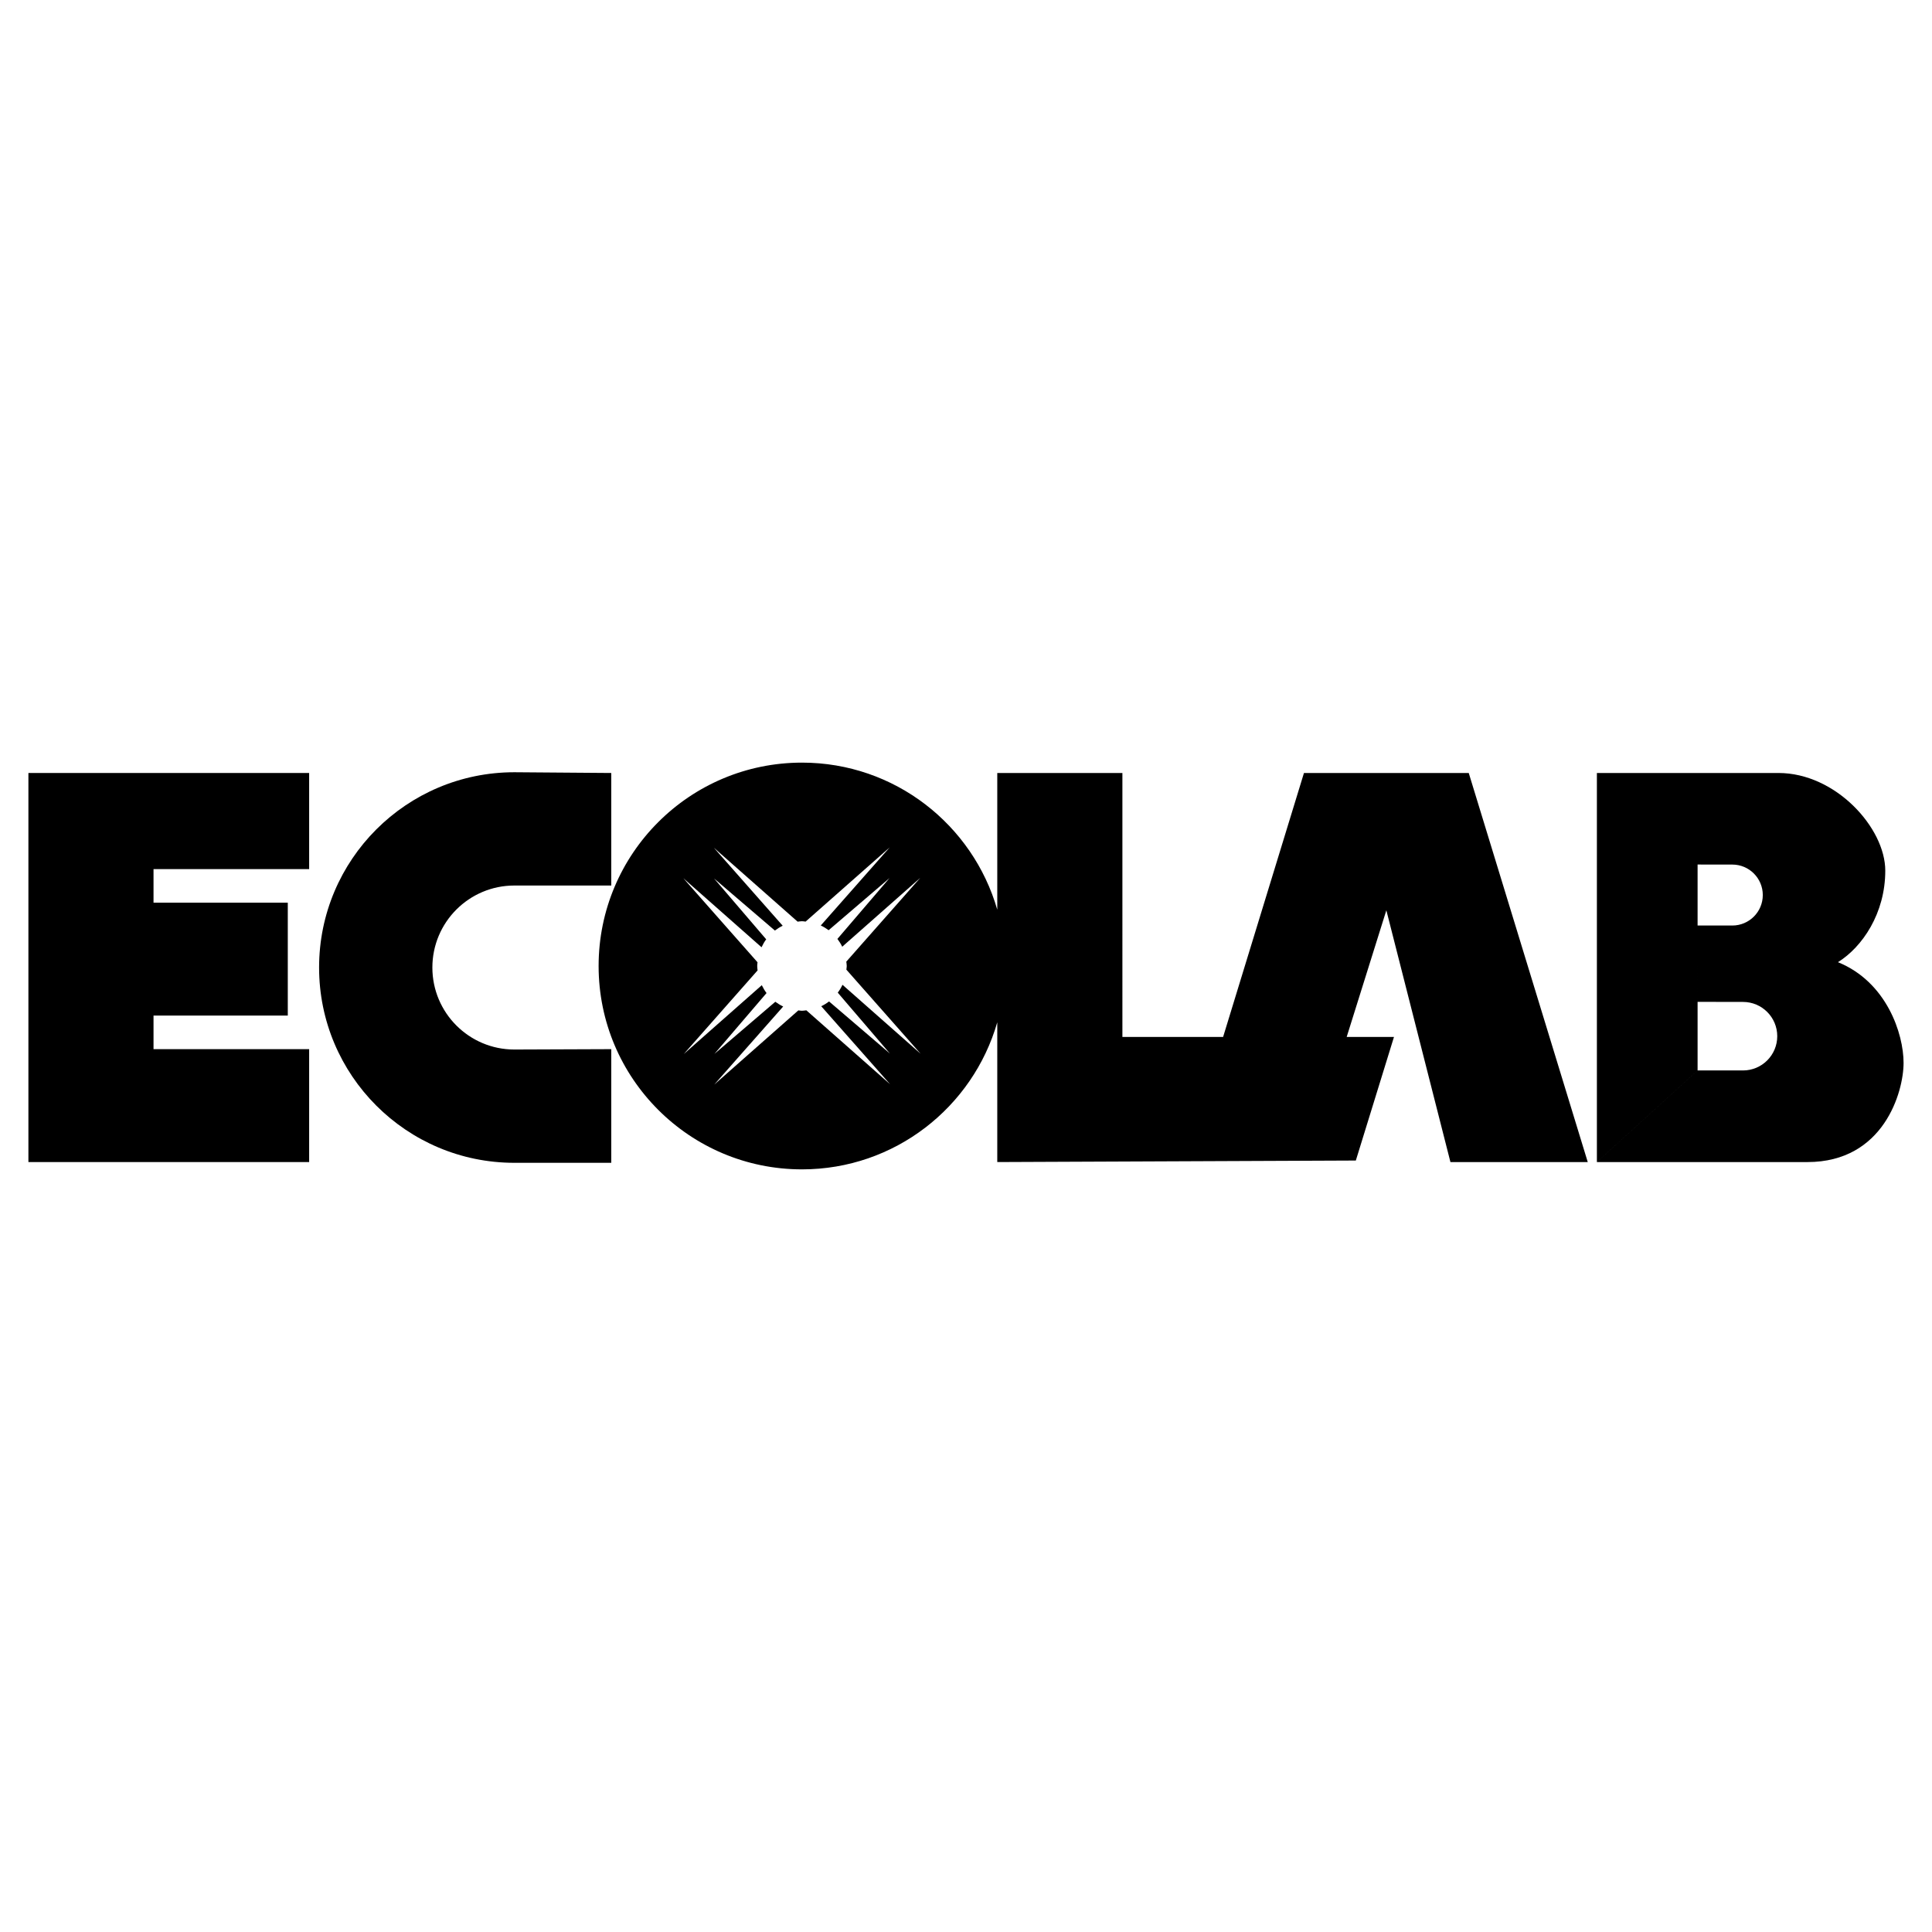
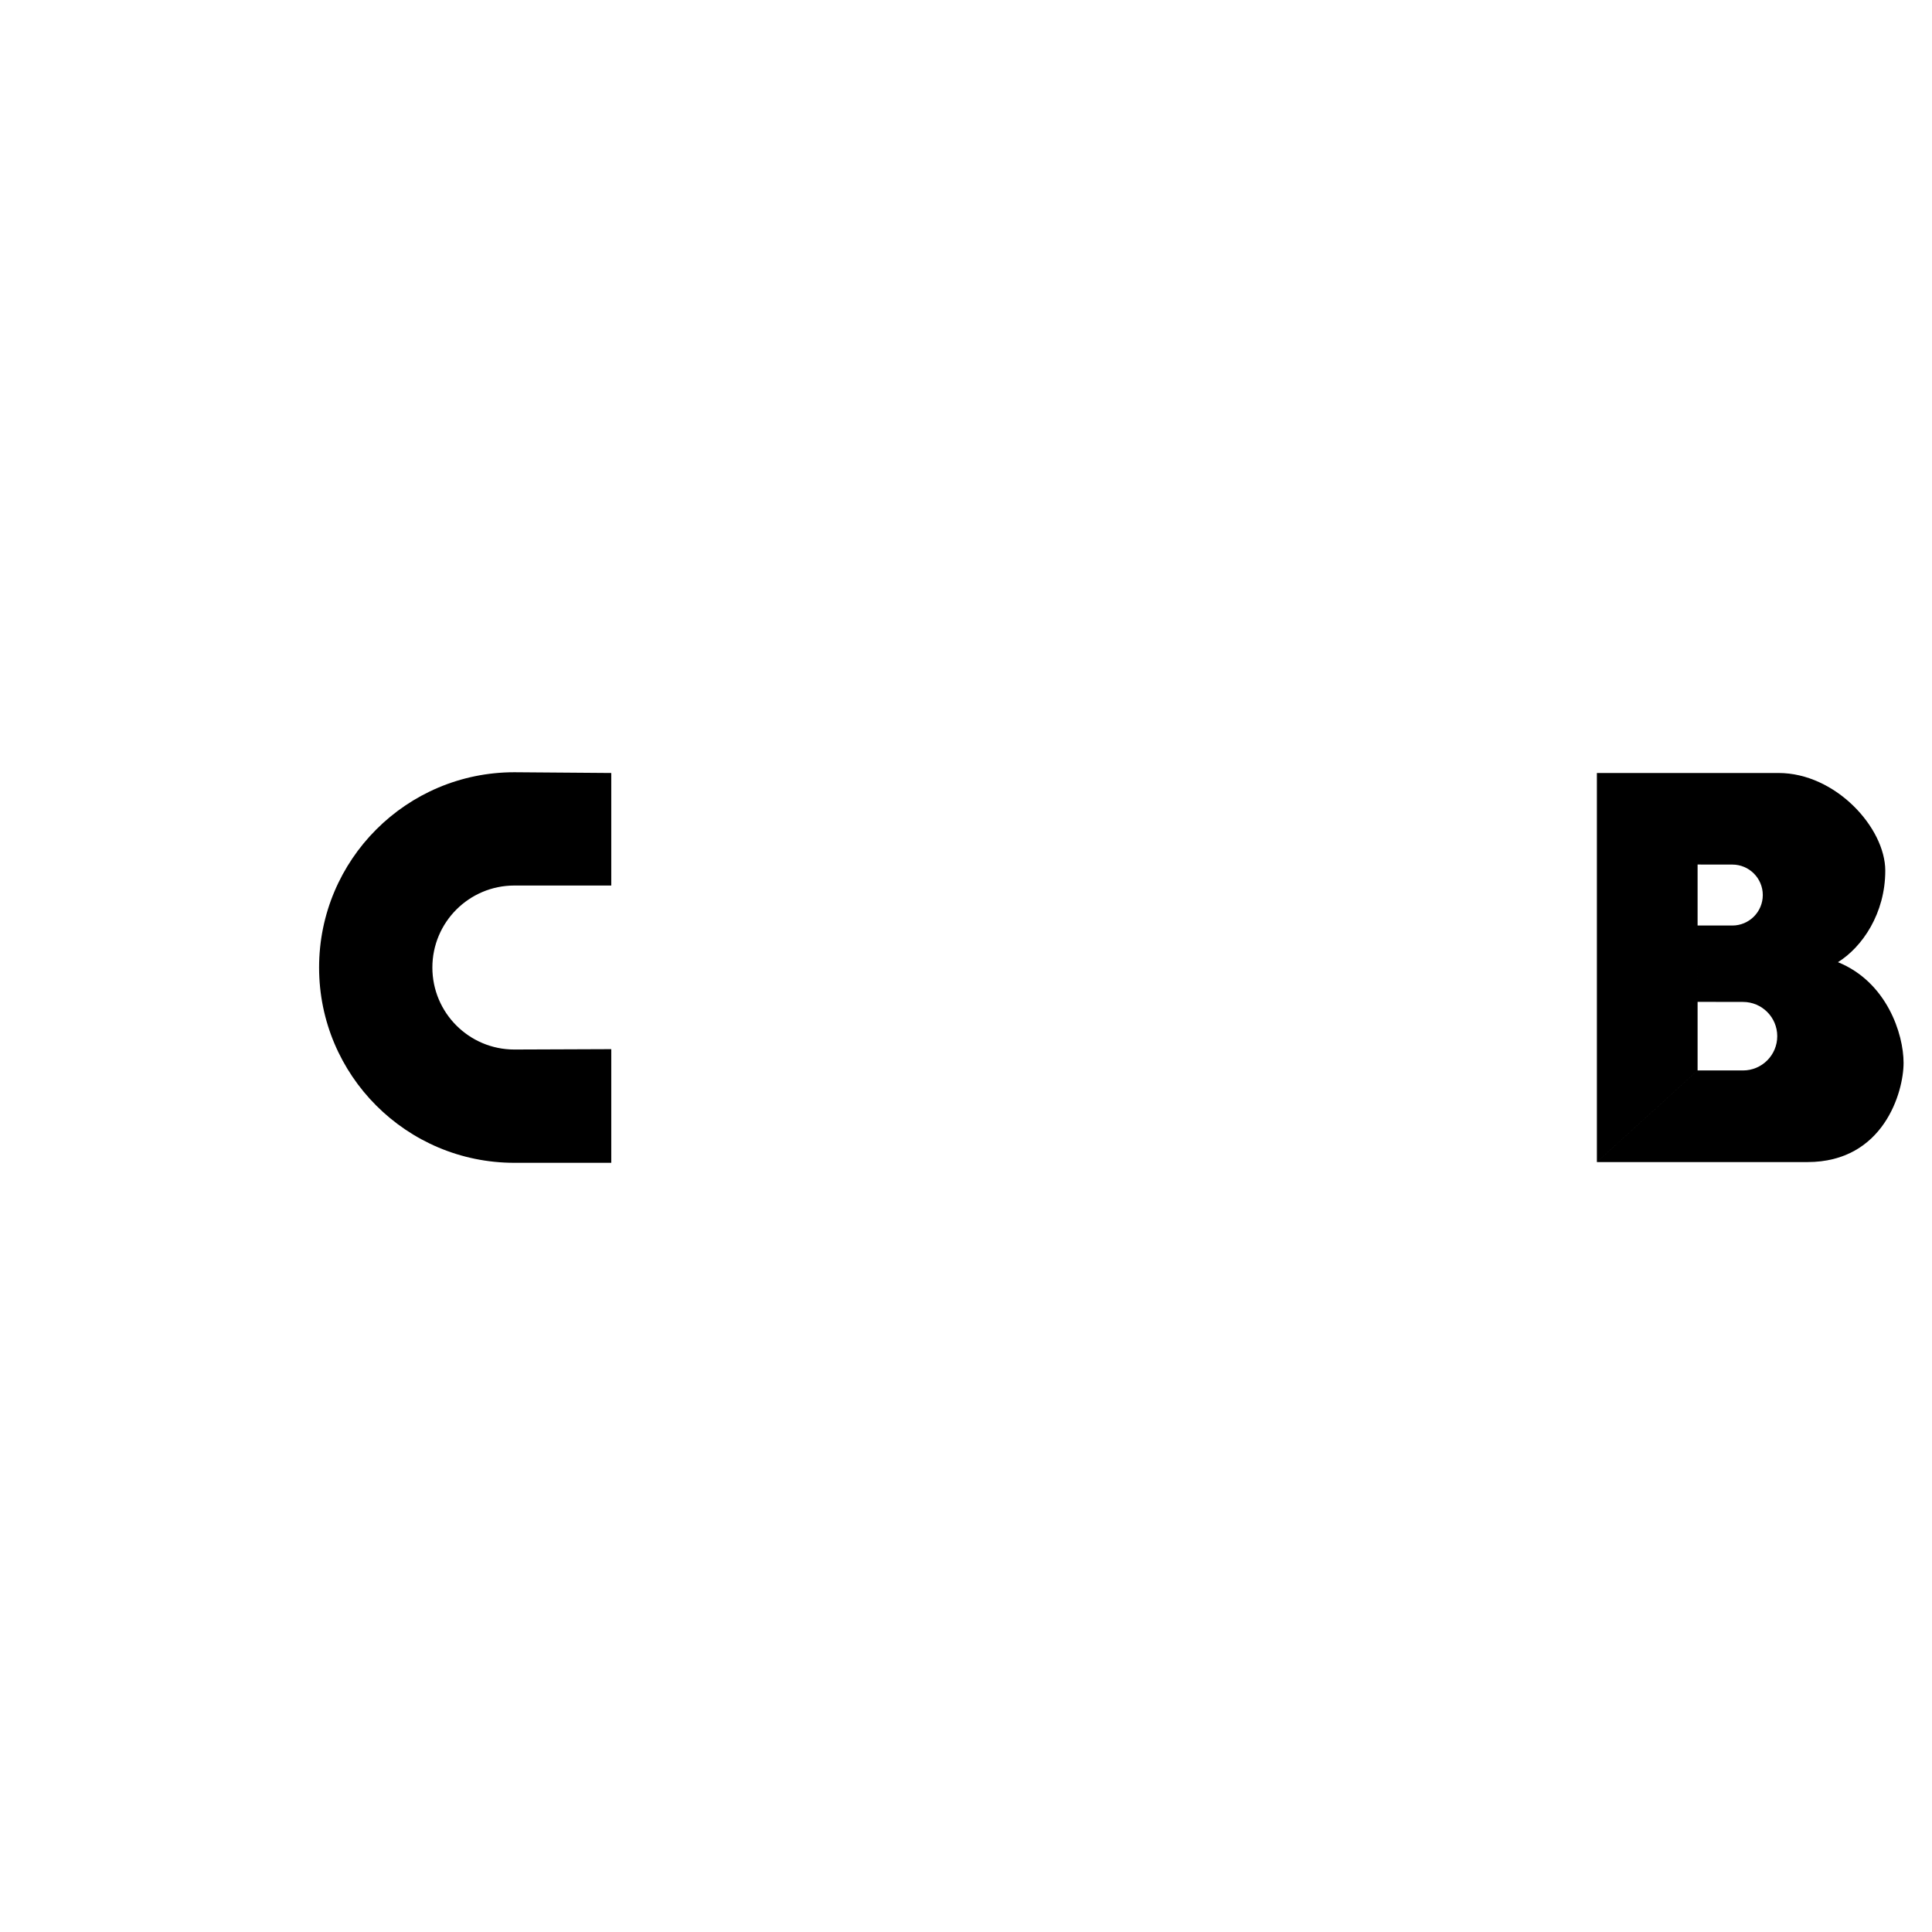
<svg xmlns="http://www.w3.org/2000/svg" version="1.0" id="Layer_1" x="0px" y="0px" width="192.756px" height="192.756px" viewBox="0 0 192.756 192.756" enable-background="new 0 0 192.756 192.756" xml:space="preserve">
  <g>
    <polygon fill-rule="evenodd" clip-rule="evenodd" fill="#FFFFFF" points="0,0 192.756,0 192.756,192.756 0,192.756 0,0  " />
-     <path fill-rule="evenodd" clip-rule="evenodd" d="M144.71,115.939h13.7l-11.873-38.818h-16.441l-8.067,26.336h-10.047V77.121   H99.498V90.76c-2.438-8.47-10.23-14.673-19.484-14.673c-11.206,0-20.29,9.084-20.29,20.29c0,11.207,9.084,20.291,20.29,20.291   c9.254,0,17.046-6.203,19.484-14.672v13.943l35.773-0.152l3.806-12.33h-4.719l3.958-12.636L144.71,115.939L144.71,115.939z" />
-     <polygon fill-rule="evenodd" clip-rule="evenodd" points="2.834,77.121 30.844,77.121 30.844,86.711 15.317,86.711 15.317,90.061    28.713,90.061 28.713,101.324 15.317,101.324 15.317,104.674 30.844,104.674 30.844,115.939 2.834,115.939 2.834,77.121  " />
    <path fill-rule="evenodd" clip-rule="evenodd" d="M51.319,77.047c-10.76,0-19.483,8.723-19.483,19.483   c0,10.759,8.723,19.484,19.483,19.484h9.667v-11.34l-9.667,0.037c-4.518,0-8.181-3.662-8.181-8.181   c0-4.518,3.663-8.181,8.181-8.181h9.667V77.121L51.319,77.047L51.319,77.047z" />
    <path fill-rule="evenodd" clip-rule="evenodd" d="M159.323,77.121h18.115c5.709,0,10.656,5.48,10.656,9.743   c0,4.262-2.283,7.611-4.72,9.133c4.872,1.979,6.546,7.155,6.546,10.048c0,2.891-1.979,9.895-9.59,9.895h-21.008l10.047-9.141h4.529   c1.888,0,3.418-1.531,3.418-3.418c0-1.889-1.53-3.418-3.418-3.418l-4.529-0.008V92.34h3.464c1.679,0,3.041-1.361,3.041-3.041   s-1.362-3.041-3.041-3.041l-3.464-0.004v20.544l-10.047,9.141V77.121L159.323,77.121z" />
    <path fill-rule="evenodd" clip-rule="evenodd" fill="#FFFFFF" d="M82.715,99.914l6.07,5.197l-5.202-6.074   c0.183-0.244,0.342-0.506,0.472-0.785l7.793,6.879l-7.405-8.39c0.01-0.122,0.037-0.238,0.037-0.363c0-0.149-0.03-0.29-0.044-0.436   l7.374-8.355l-7.781,6.868c-0.133-0.277-0.295-0.536-0.48-0.779l5.198-6.07l-6.074,5.201c-0.245-0.182-0.505-0.342-0.785-0.472   l6.878-7.793l-8.39,7.405c-0.122-0.01-0.239-0.037-0.363-0.037c-0.149,0-0.291,0.03-0.436,0.044l-8.355-7.375l6.868,7.782   c-0.278,0.133-0.537,0.295-0.779,0.48l-6.07-5.199l5.202,6.074c-0.183,0.245-0.332,0.514-0.464,0.793l-7.801-6.886l7.399,8.383   c-0.01,0.124-0.031,0.243-0.031,0.369c0,0.151,0.023,0.296,0.038,0.442l-7.369,8.348l7.789-6.873   c0.135,0.275,0.288,0.541,0.473,0.785l-5.198,6.07l6.074-5.201c0.245,0.182,0.505,0.34,0.785,0.471l-6.878,7.793l8.39-7.404   c0.122,0.01,0.239,0.037,0.363,0.037c0.149,0,0.29-0.031,0.436-0.045l8.355,7.375l-6.868-7.781   C82.214,100.26,82.473,100.1,82.715,99.914C82.715,99.914,82.473,100.1,82.715,99.914L82.715,99.914z" />
  </g>
</svg>